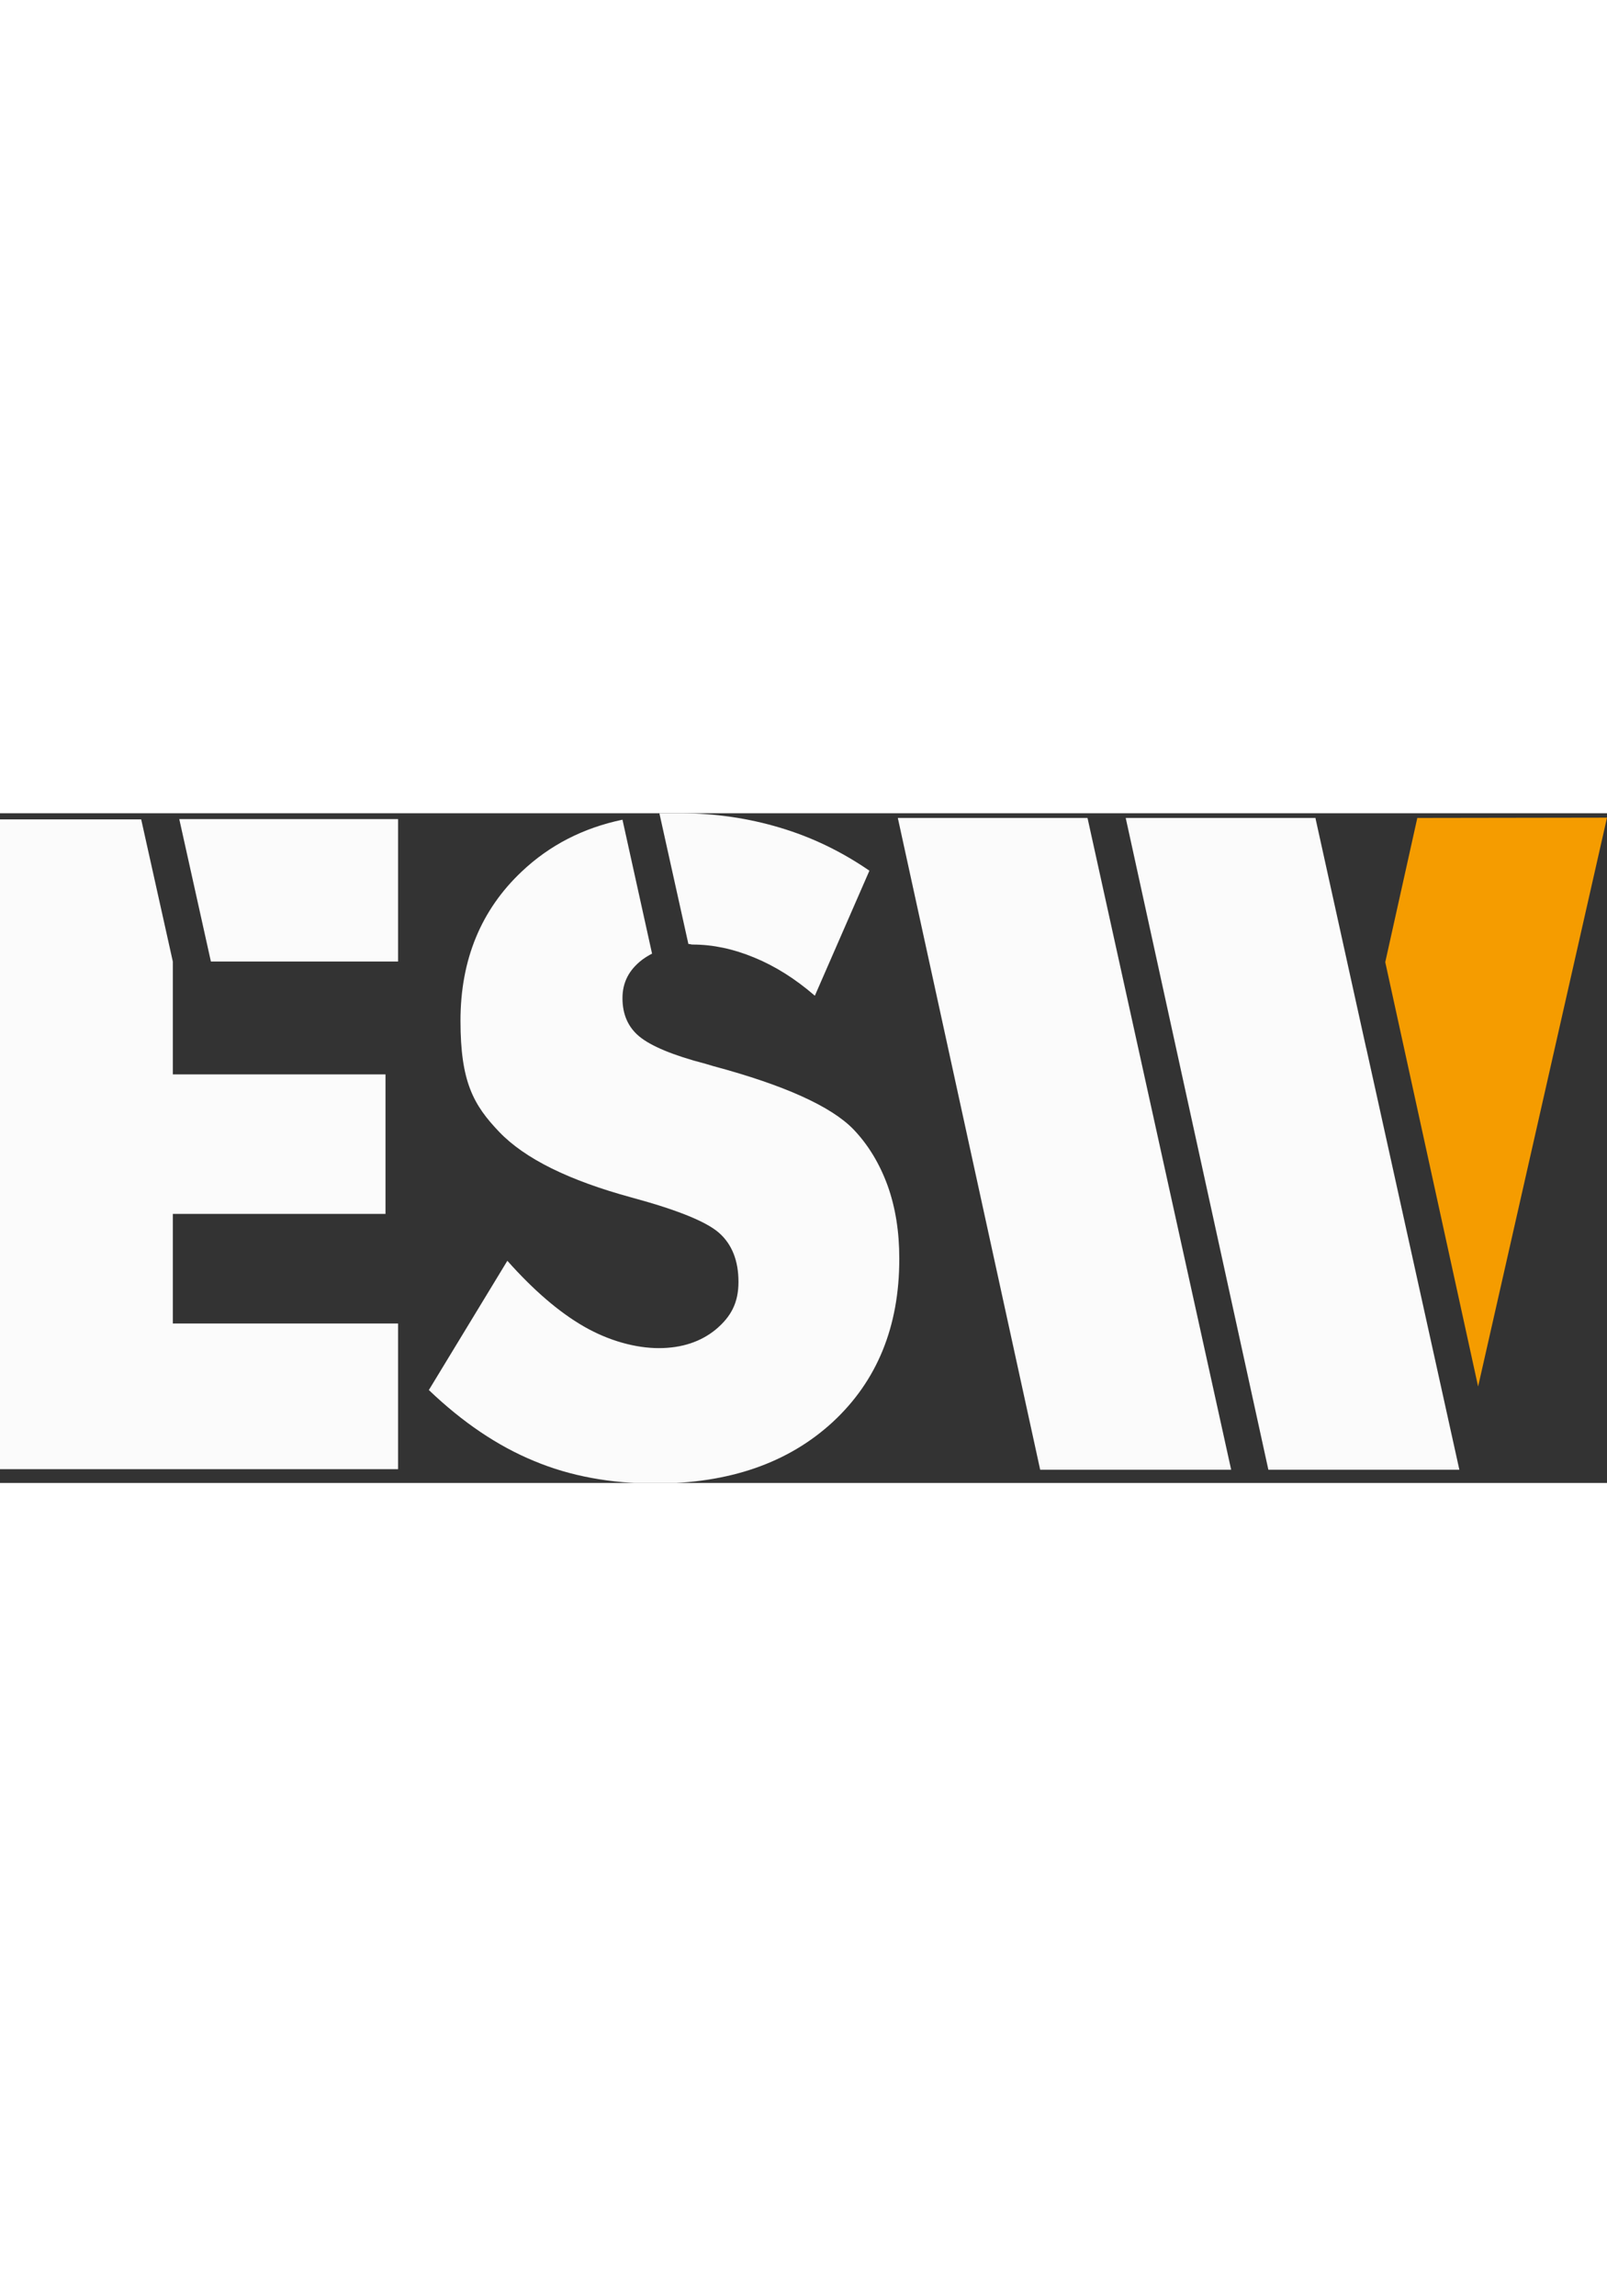
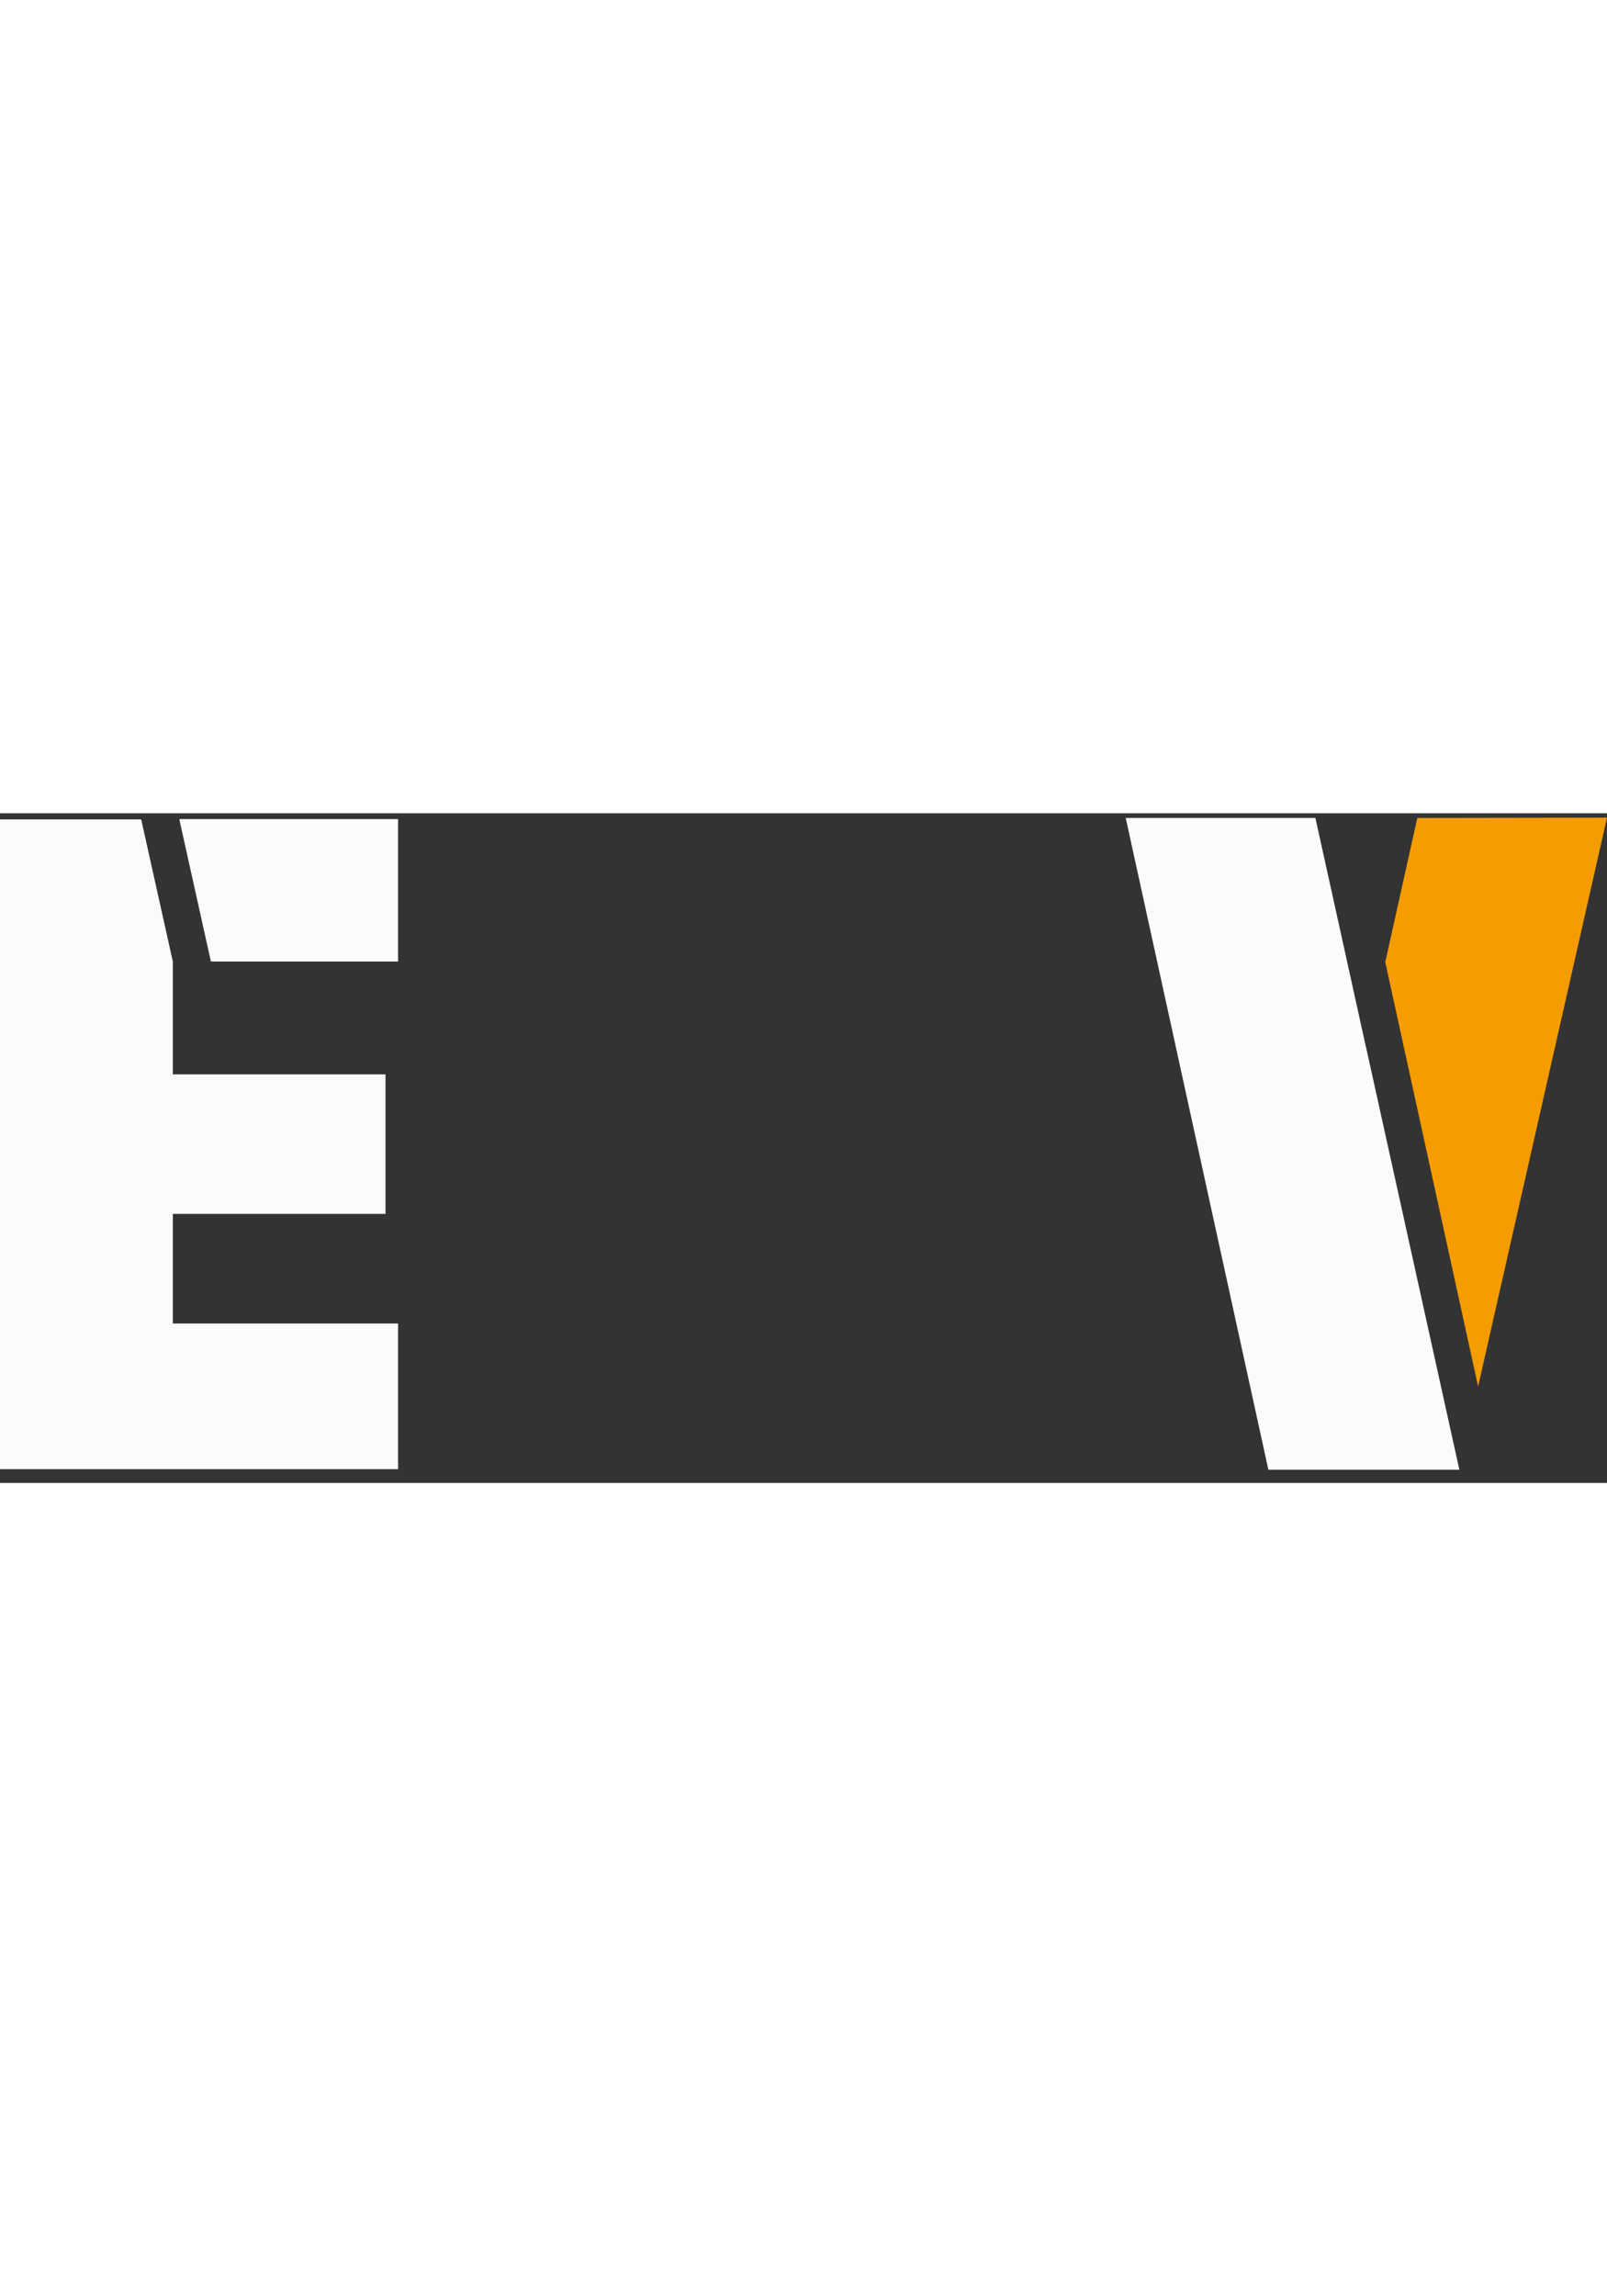
<svg xmlns="http://www.w3.org/2000/svg" id="Ebene_1" version="1.1" viewBox="0 0 548.6 228.5" width="160">
  <rect x="0" y="0" width="548.6" height="228.5" fill="#333333" stroke="none" />
  <defs>
    <style>
      .st0 {
        fill: none;
      }

      .st1 {
        fill: #f59c00;
      }

      .st2 {
        clip-path: url(#clippath);
      }

      .st3 {
        fill: #fbfbfb;
      }
    </style>
    <clipPath id="clippath">
      <rect class="st0" width="548.6" height="228.5" />
    </clipPath>
  </defs>
  <g class="st2">
-     <path class="st3" d="M278.2,62.2l18.6-42.6c-9.6-6.6-19.8-11.5-30.6-14.7C255.5,1.7,244.2,0,232.2,0s-4.6-.2-7.1,0l9.9,44.6c.7,0,.8.2,1.5.2,6.9,0,13.9,1.5,20.9,4.4,7.1,2.9,14,7.2,20.7,13M307,151.9c0-9.1-1.3-17.4-4-24.9-2.7-7.4-6.6-13.9-11.7-19.2-7.6-7.8-23.5-15-47.7-21.5l-2.7-.8c-11.2-2.9-18.7-6.1-22.6-9.3-3.9-3.2-5.8-7.6-5.8-13.1s2.3-9.7,6.7-13.1c1.1-.8,2.2-1.5,3.4-2.1l-10.1-45.7c-13.4,2.8-24.9,8.7-34.4,17.7-13.9,13.1-20.9,30.1-20.9,50.9s4.4,28.7,13.2,37.9c8.8,9.2,23.9,16.6,45.2,22.4,15.5,4.2,25.5,8.2,29.9,12.1,4.4,3.9,6.6,9.5,6.6,16.7s-2.6,11.9-7.7,16.2c-5.1,4.2-11.6,6.4-19.5,6.4s-17.1-2.5-25.6-7.4c-8.5-4.9-17.2-12.4-26.1-22.4l-26.8,44.1c11.5,11,23.5,19.1,35.9,24.2,12.4,5.2,26.2,7.7,41.4,7.7,25.2,0,45.4-7,60.6-21,15.1-14,22.7-32.5,22.7-55.6" />
-   </g>
+     </g>
  <path class="st3" d="M0,223.8h135.9v-49.7H59v-37.4h72.6v-47.6H59v-38.5h0c0,0-10.8-48.5-10.8-48.5H0C0,2,0,223.8,0,223.8ZM61.2,2l10.8,48.6h63.9V2H61.2Z" />
  <polygon class="st1" points="472.9 50.8 483.8 1.8 483.8 1.6 548.6 1.5 548.6 1.5 504.6 195.6 472.9 50.8" />
  <polygon class="st3" points="486.3 224 433 224 384.3 1.6 449.1 1.6 449.1 1.8 466.4 80.2 466.4 80.1 469.7 95 498.2 224 486.3 224" />
-   <polygon class="st3" points="408.5 224 355.1 224 306.5 1.6 371.2 1.6 371.3 1.8 420.3 224 408.5 224" />
</svg>